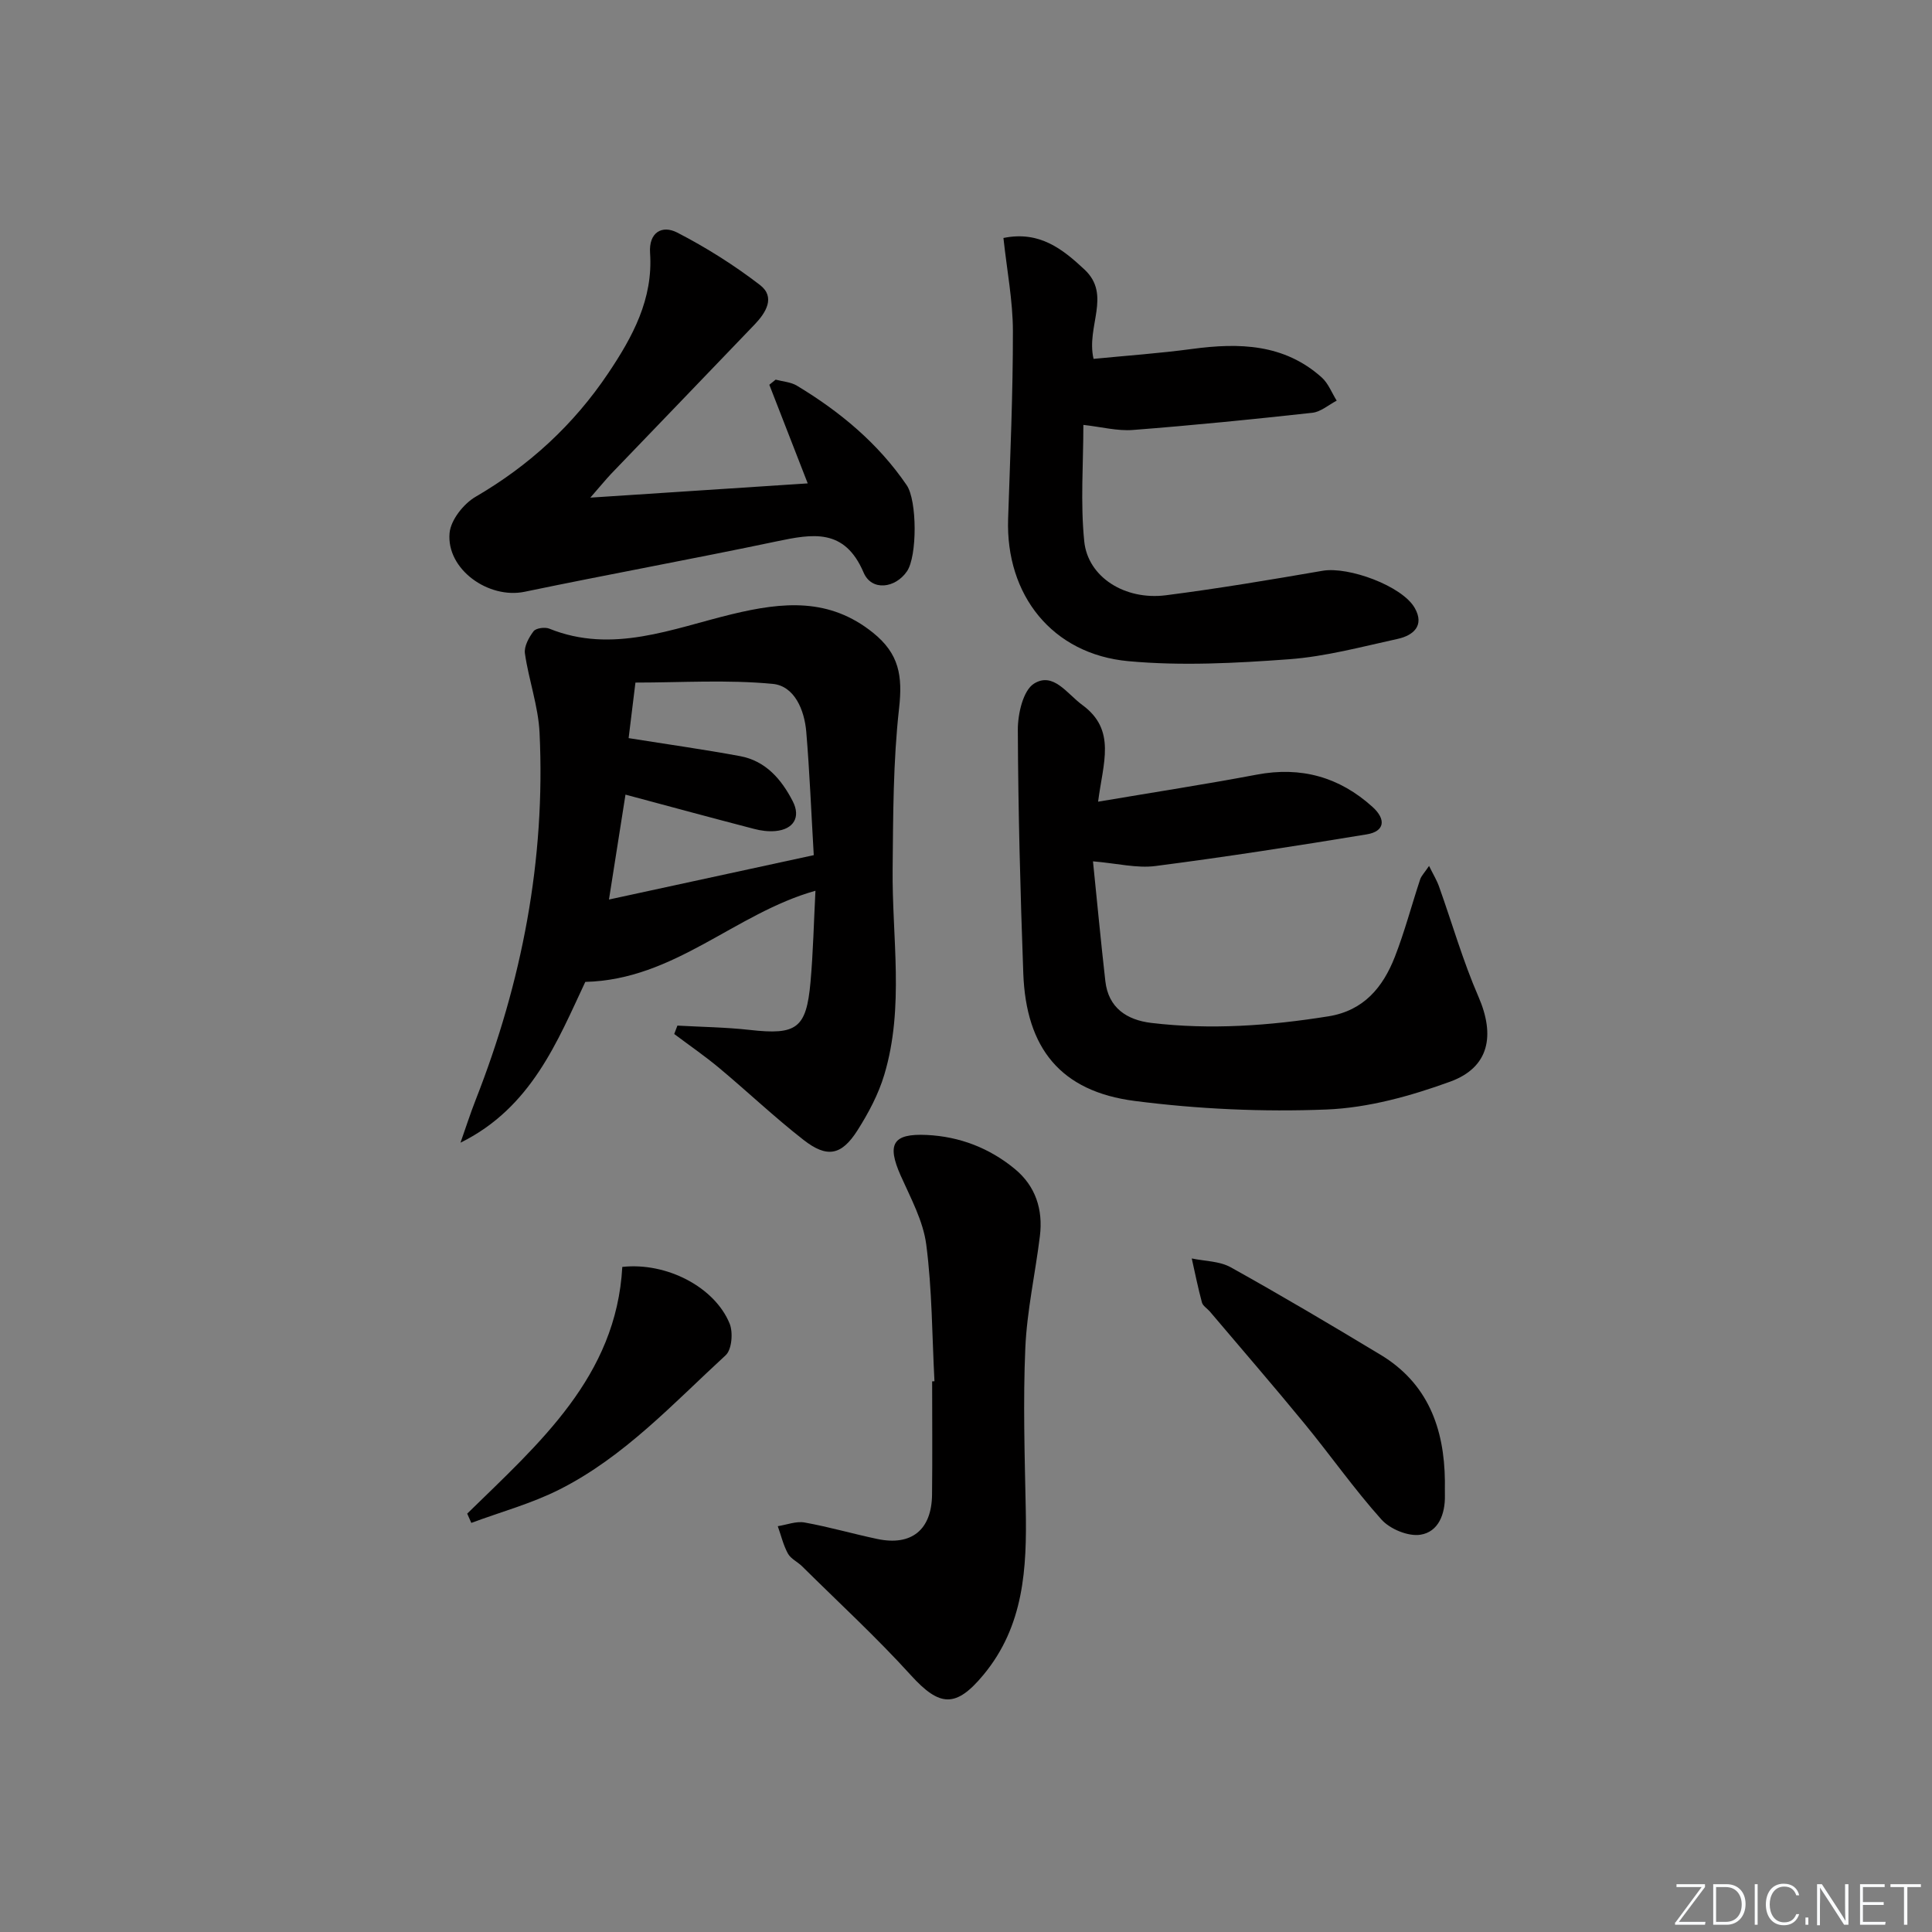
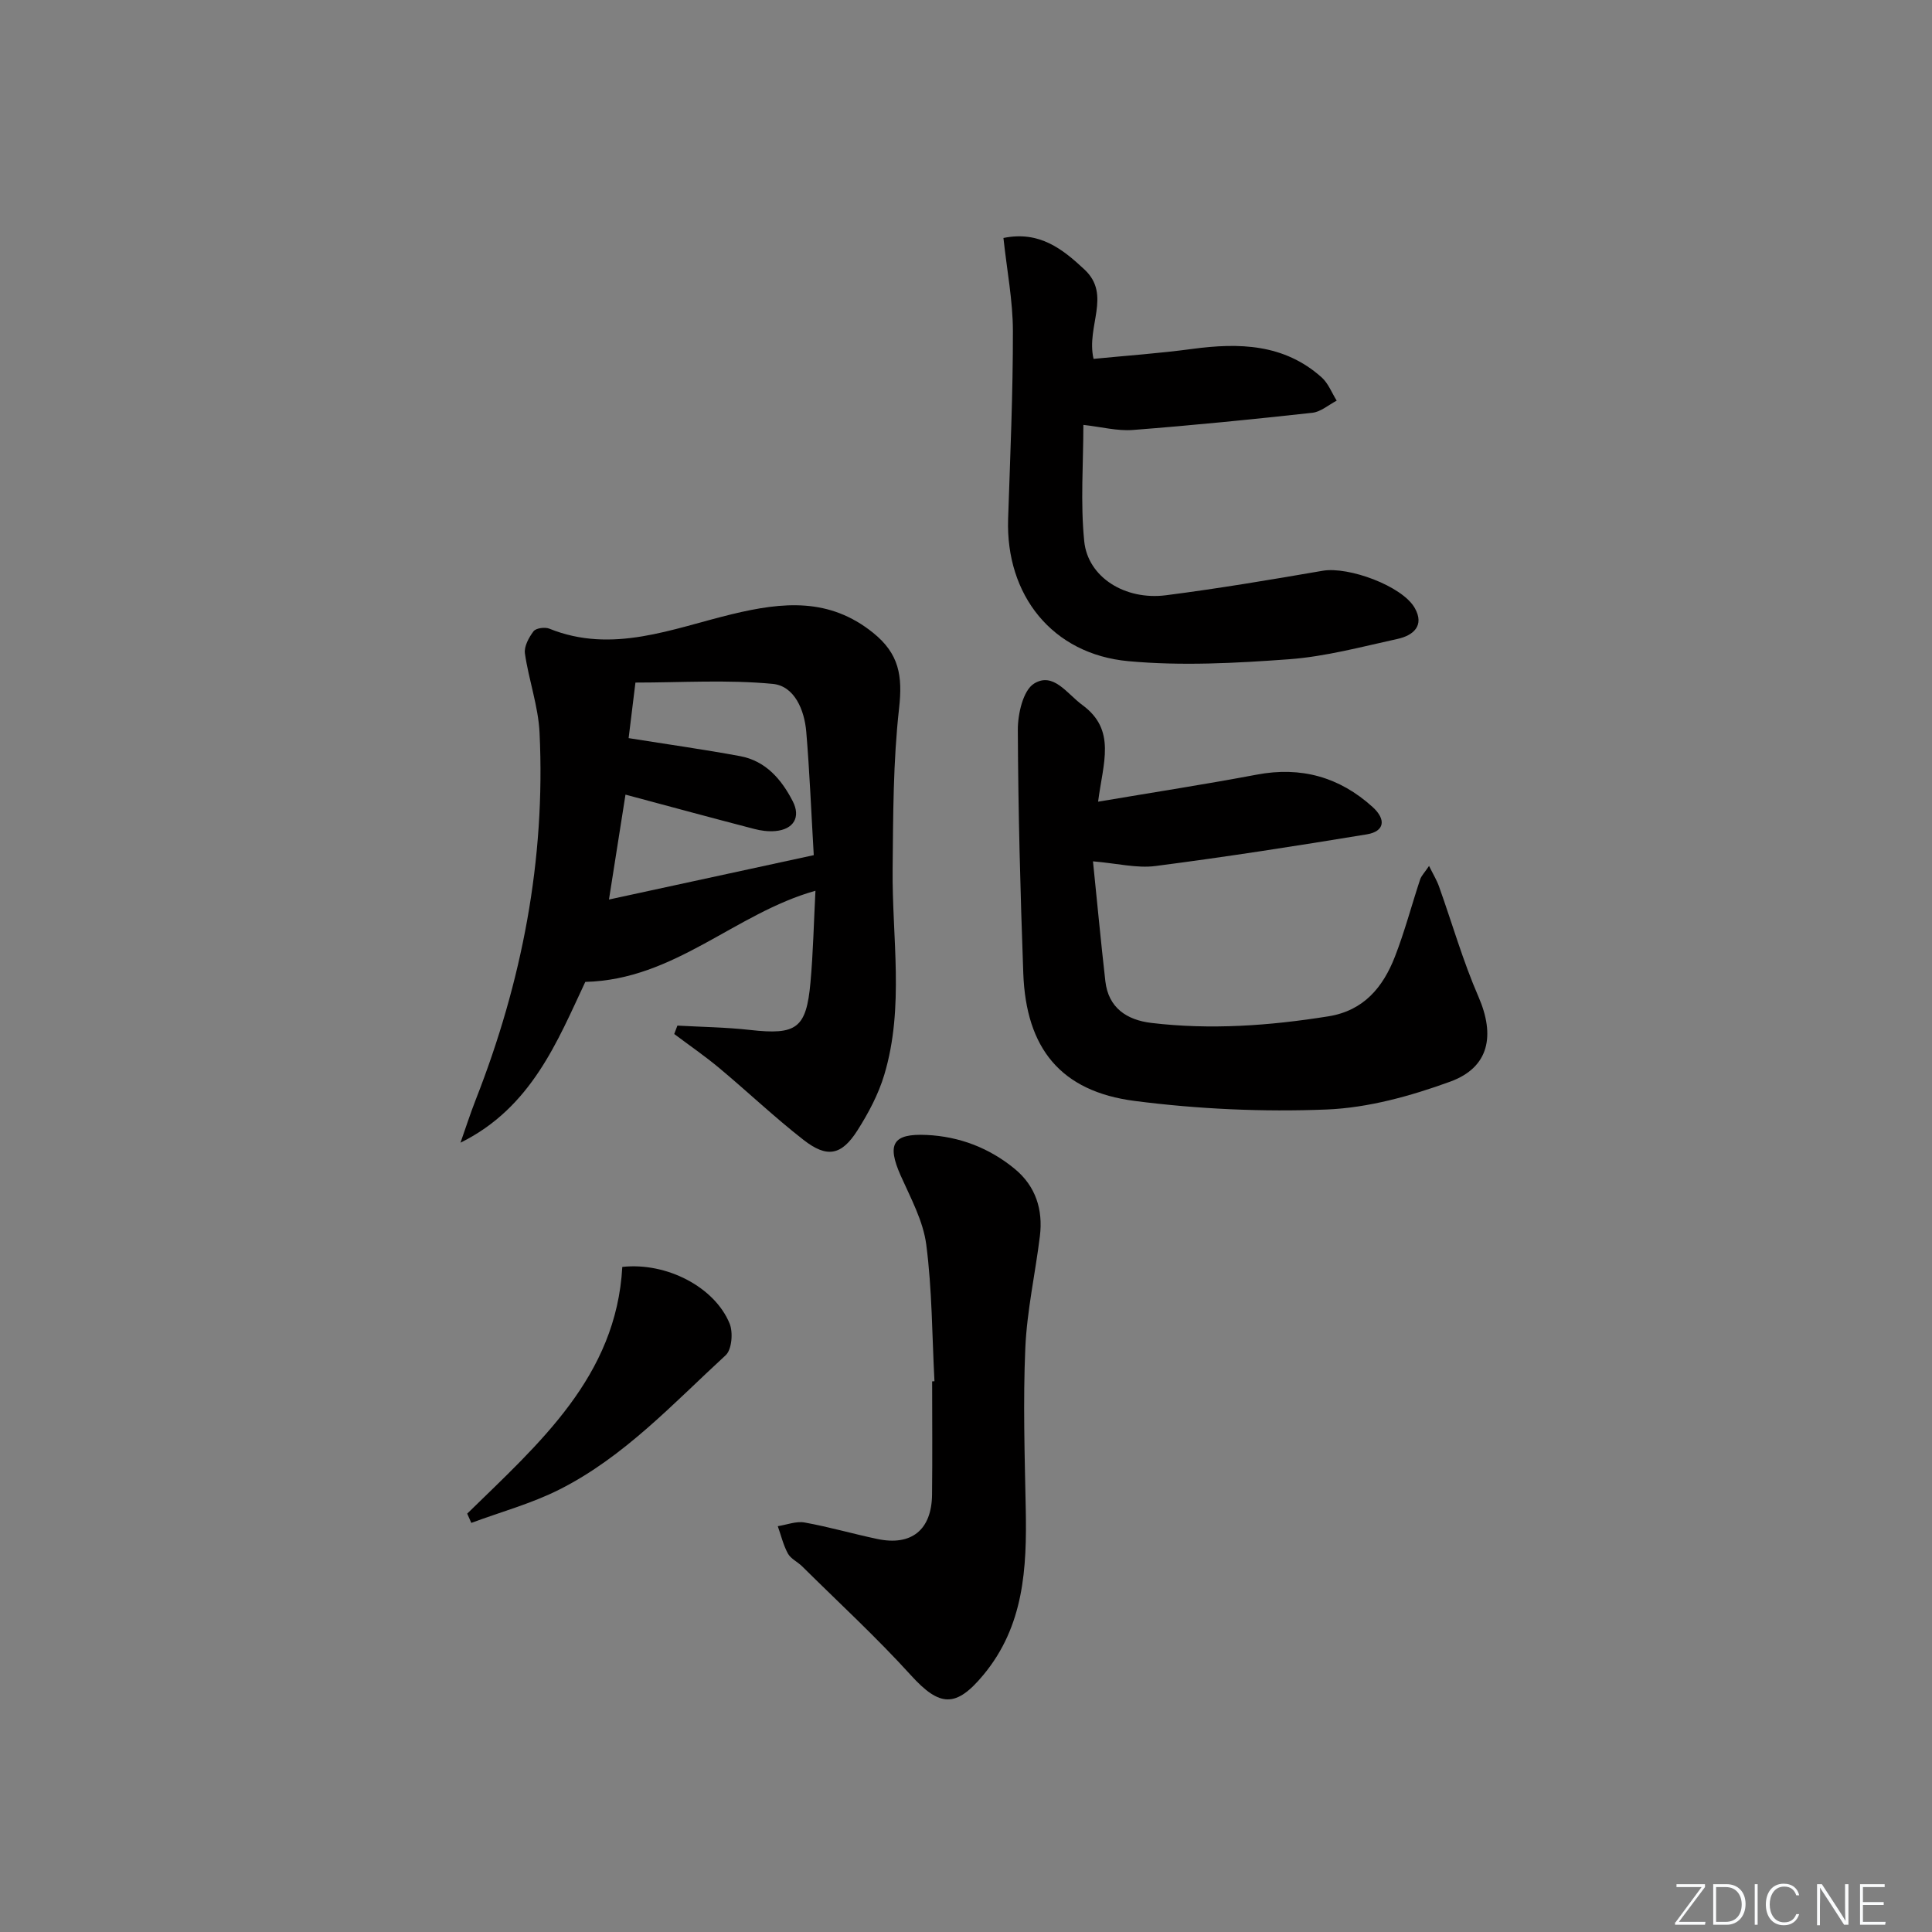
<svg xmlns="http://www.w3.org/2000/svg" enable-background="new 0 0 400 400" viewBox="0 0 400 400">
  <rect x="0" y="0" width="400" height="400" fill="#808080" stroke="none" />
  <g fill="#fafbfc">
    <path d="m346.9 398 5.4-7.3h-5.2v-.6h5.9v.6l-5.4 7.2h5.5l-.1.6h-6.2v-.5z" />
    <path d="m354.7 390.1h2.8c2.3 0 3.9 1.6 3.9 4.1s-1.6 4.3-3.9 4.3h-2.8zm.6 7.8h2c2.2 0 3.3-1.6 3.3-3.6 0-1.8-1-3.6-3.3-3.6h-2z" />
    <path d="m363.9 390.1v8.4h-.6v-8.4z" />
    <path d="m372.5 396.3c-.4 1.3-1.4 2.3-3.2 2.3-2.4 0-3.7-1.9-3.7-4.3 0-2.3 1.2-4.3 3.7-4.3 1.8 0 2.9 1 3.2 2.4h-.6c-.4-1.1-1.1-1.8-2.5-1.8-2.1 0-3 1.9-3 3.7s.9 3.7 3 3.7c1.4 0 2.1-.7 2.5-1.7z" />
-     <path d="m373.8 398.5v-1.5h.6v1.5z" />
    <path d="m376.2 398.5v-8.4h1c1.3 2 4.4 6.7 4.9 7.6-.1-1.2-.1-2.4-.1-3.8v-3.8h.7v8.4h-.9c-1.2-1.9-4.4-6.8-5-7.7.1 1.1 0 2.3 0 3.9v3.9h-.6z" />
    <path d="m390 394.4h-4.3v3.5h4.7l-.1.6h-5.2v-8.4h5.1v.6h-4.5v3.1h4.3z" />
-     <path d="m394.2 390.7h-2.8v-.6h6.3v.6h-2.8v7.8h-.7z" />
  </g>
  <path d="m140.25 212.34c5.02.28 10.06.34 15.04.9 9.62 1.08 11.65-.3 12.51-9.84.56-6.23.69-12.49 1.03-18.98-16.71 4.7-29.12 18.42-47.65 18.87-5.72 12.15-11.12 26.03-25.84 33.29 1.05-2.97 2.01-5.98 3.16-8.91 9.58-24.42 14.46-49.69 13.21-75.95-.26-5.51-2.24-10.92-3.03-16.43-.21-1.45.82-3.32 1.79-4.6.5-.65 2.33-.9 3.24-.54 13.11 5.3 25.54-.03 37.84-2.99 10.6-2.56 20.17-3.42 29.2 3.84 5.42 4.36 6.15 8.93 5.39 15.69-1.23 10.98-1.22 22.12-1.33 33.19-.15 14.23 2.47 28.6-1.72 42.61-1.21 4.06-3.29 7.97-5.58 11.57-3.3 5.17-6.28 5.74-11.14 1.95-6.02-4.69-11.58-9.98-17.44-14.87-2.99-2.5-6.22-4.72-9.34-7.06.21-.58.43-1.16.66-1.74zm-10.75-47.82c-1.11 7.02-2.17 13.8-3.42 21.72 14.67-3.18 28.47-6.17 42.4-9.19-.53-9.02-.86-17.29-1.55-25.53-.38-4.54-2.45-9.5-6.94-9.93-9.43-.9-19.01-.27-28.43-.27-.56 4.56-1.03 8.39-1.41 11.5 8.13 1.3 15.64 2.35 23.08 3.73 5.3.98 8.56 4.8 10.89 9.32 1.72 3.32.18 5.85-3.58 6.19-1.46.13-3.01-.07-4.43-.45-8.66-2.25-17.28-4.59-26.61-7.09z" fill="#010000" />
  <path d="m227.35 165.98c11.66-1.97 22.29-3.61 32.85-5.6 9.18-1.74 17.13.5 23.96 6.68 2.91 2.63 2.47 5.08-1.16 5.68-14.56 2.4-29.14 4.67-43.77 6.56-3.84.5-7.88-.54-12.94-.97.83 8.1 1.61 16.46 2.56 24.81.63 5.54 4.46 8.03 9.48 8.64 12.29 1.47 24.51.59 36.7-1.36 7.32-1.17 11.3-6.02 13.76-12.32 2.04-5.23 3.47-10.7 5.24-16.04.25-.74.88-1.35 1.84-2.78.88 1.79 1.61 2.97 2.06 4.25 2.72 7.61 4.95 15.44 8.17 22.83 3.48 8.01 2.25 14.64-5.87 17.59-8.17 2.97-16.95 5.41-25.55 5.76-13.21.53-26.62-.08-39.74-1.77-15.34-1.97-22.52-10.9-23.08-26.45-.61-16.79-1.06-33.59-1.13-50.39-.01-3.3 1.09-8.16 3.36-9.57 3.99-2.47 6.79 2.07 9.98 4.42 7.12 5.2 4.3 11.98 3.28 20.03z" fill="#010000" />
  <path d="m207.75 49.27c7.48-1.53 12.26 2.31 16.78 6.53 5.66 5.29.3 11.75 1.88 18.5 6.72-.66 13.62-1.14 20.45-2.06 9.7-1.3 19-1.06 26.77 5.89 1.38 1.23 2.1 3.2 3.12 4.82-1.67.87-3.29 2.31-5.03 2.51-12.37 1.36-24.76 2.6-37.16 3.56-3.23.25-6.55-.64-10.26-1.05 0 7.99-.63 16.12.18 24.1.75 7.44 8.45 12.26 16.93 11.17 10.85-1.39 21.65-3.21 32.44-5.07 5.33-.92 16.46 3.13 19.06 7.71 2.08 3.66-.31 5.69-3.56 6.4-7.44 1.63-14.9 3.65-22.45 4.21-11.05.81-22.27 1.41-33.26.4-15.81-1.44-25.45-13.72-24.92-29.47.43-12.97 1.01-25.94.99-38.92-.01-6.23-1.23-12.47-1.96-19.23z" fill="#010000" />
-   <path d="m122.22 103.03c15.67-1.03 30.11-1.98 45.01-2.95-2.69-6.92-5.32-13.67-7.95-20.42.44-.35.87-.7 1.31-1.06 1.48.4 3.14.49 4.4 1.25 8.91 5.37 16.81 11.92 22.73 20.6 2.18 3.2 2.19 14.72.06 17.83-2.42 3.54-7.32 4.16-8.98.26-3.95-9.25-10.55-8.02-18.08-6.44-17.33 3.64-34.76 6.81-52.1 10.42-7.47 1.55-16.24-4.64-15.54-12.18.25-2.69 2.9-6.04 5.39-7.49 11.15-6.49 20.31-14.93 27.47-25.6 5.05-7.53 9.3-15.34 8.65-24.87-.29-4.28 2.49-5.85 5.64-4.22 5.99 3.09 11.78 6.74 17.12 10.85 3.25 2.5 1.22 5.74-1.11 8.17-9.89 10.34-19.83 20.62-29.74 30.95-1.17 1.25-2.28 2.62-4.28 4.9z" fill="#010000" />
  <path d="m193.47 285.97c-.5-9.44-.48-18.95-1.7-28.3-.64-4.91-3.23-9.64-5.3-14.29-2.88-6.5-1.65-8.73 5.38-8.4 6.82.32 13 2.7 18.27 7.05 4.31 3.56 5.85 8.42 5.18 13.88-.95 7.74-2.68 15.43-3.02 23.19-.48 11.07-.13 22.19.09 33.28.24 12.3-.35 24.24-8.76 34.38-5.68 6.85-9.04 6.67-15.02.08-7.13-7.86-14.97-15.07-22.52-22.55-.94-.93-2.34-1.55-2.94-2.64-.96-1.75-1.42-3.77-2.1-5.67 1.86-.29 3.82-1.08 5.57-.76 5.05.91 10.01 2.35 15.04 3.41 7.06 1.49 11.25-1.88 11.33-9.17.09-7.82.02-15.64.02-23.46.17-.02.32-.03.48-.03z" fill="#010000" />
-   <path d="m299.15 306.63c0 1-.02 2 0 3 .07 3.86-1.34 7.55-5.08 8.12-2.52.39-6.28-1.17-8.05-3.14-5.65-6.3-10.53-13.28-15.91-19.83-6.43-7.84-13.08-15.51-19.63-23.25-.54-.63-1.43-1.15-1.63-1.86-.81-3.01-1.43-6.07-2.11-9.12 2.71.57 5.76.54 8.07 1.83 10.44 5.81 20.72 11.9 30.95 18.07 9.84 5.9 13.27 15.23 13.39 26.18z" fill="#010000" />
  <path d="m96.73 313.38c14.86-14.54 30.87-28.36 32.11-51.08 9.17-1 19.12 4.16 22.22 11.73.75 1.83.46 5.38-.81 6.55-10.87 9.99-21.01 21.04-34.41 27.8-5.78 2.92-12.16 4.65-18.26 6.92-.29-.64-.57-1.28-.85-1.92z" fill="#010000" />
</svg>